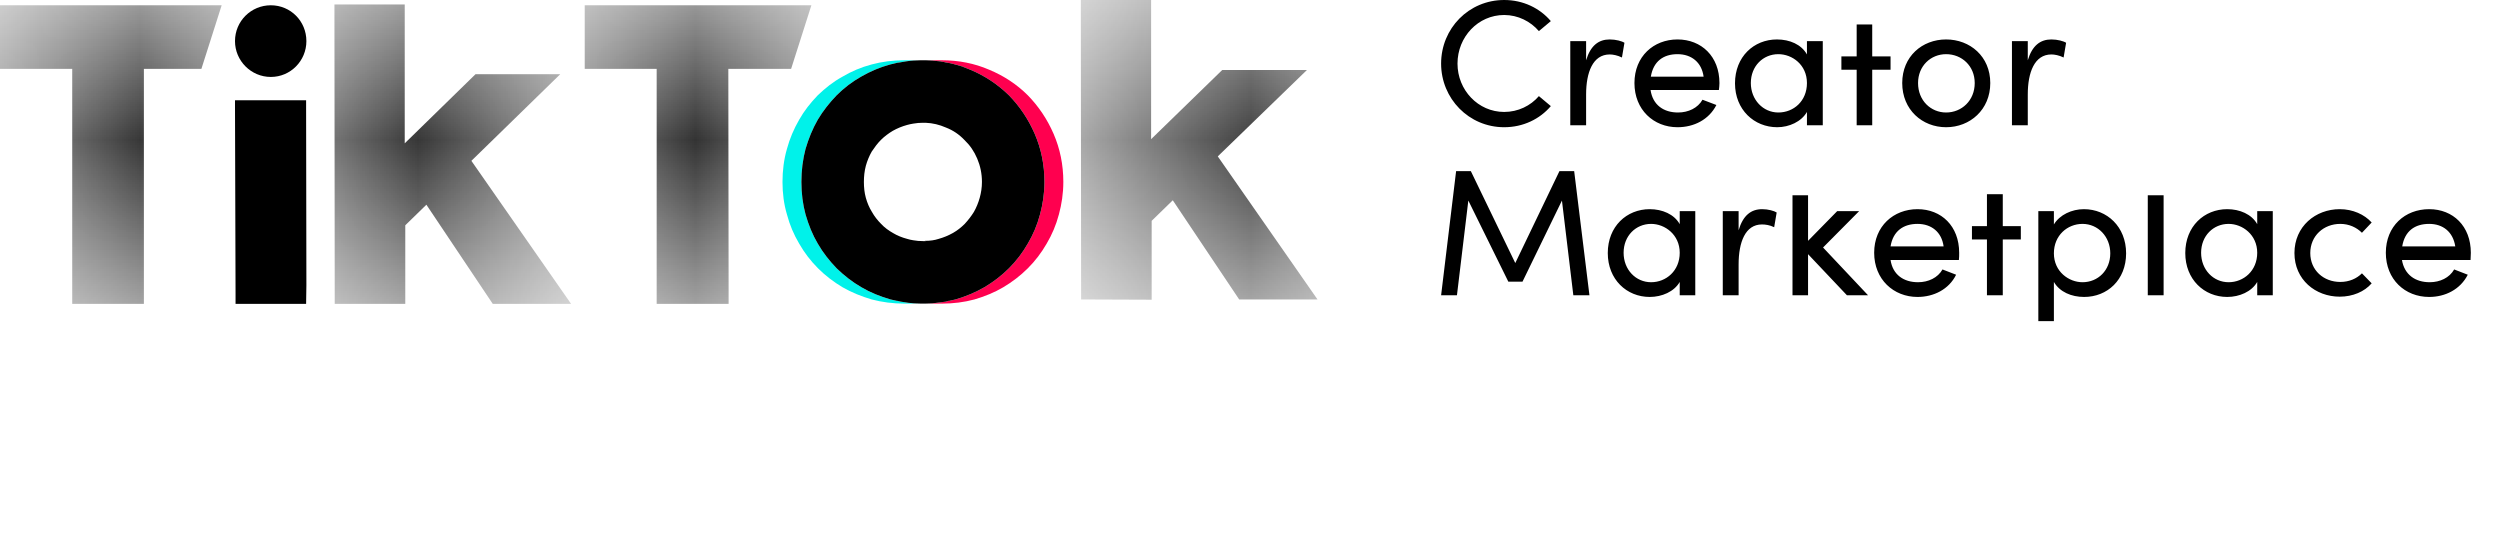
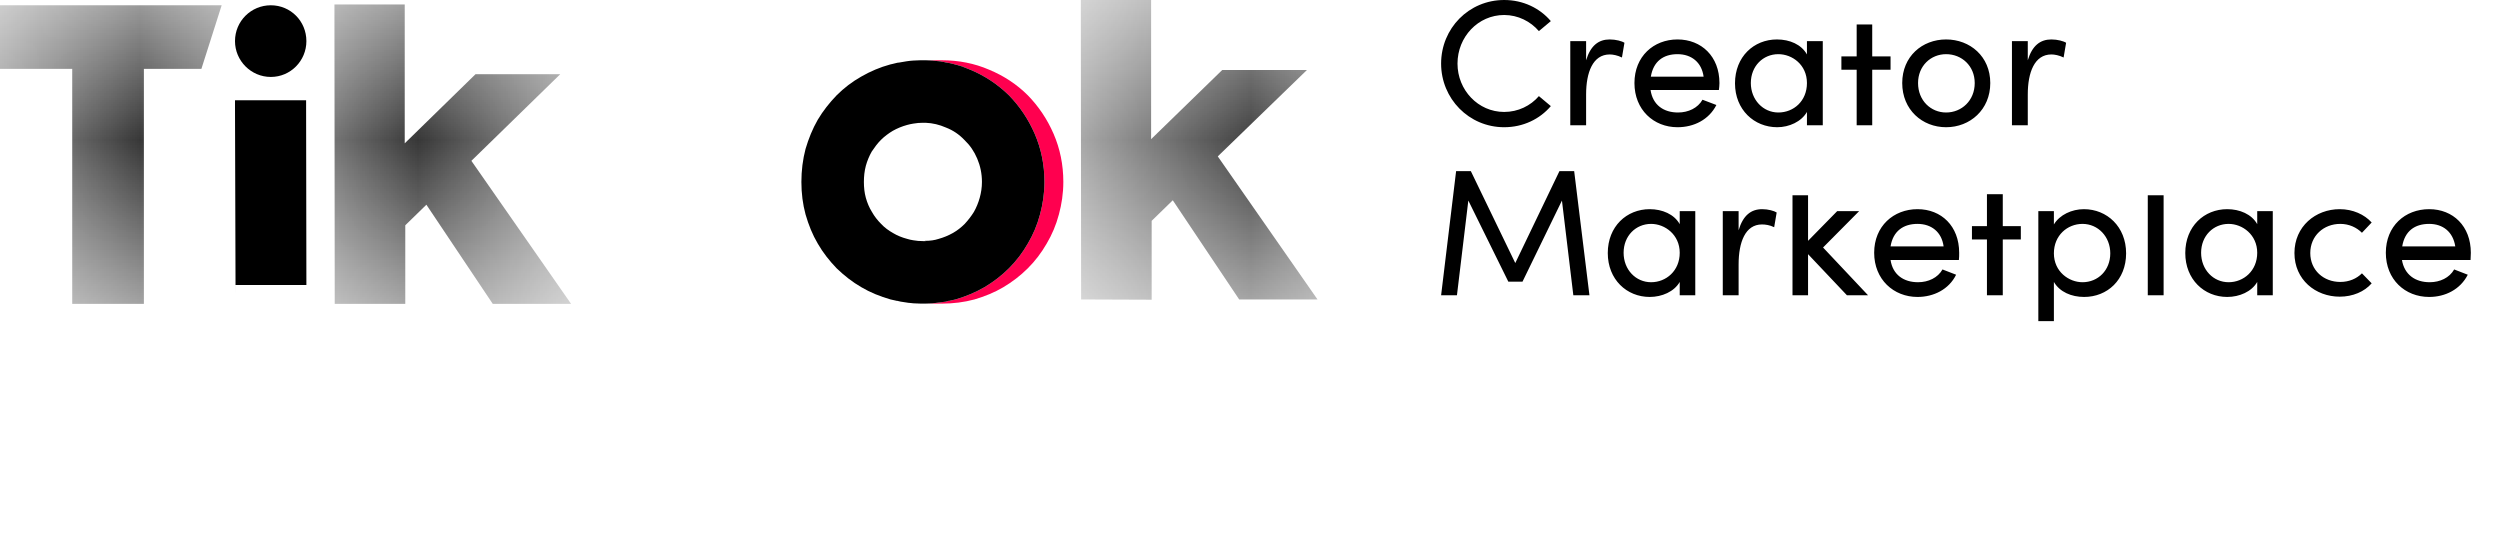
<svg xmlns="http://www.w3.org/2000/svg" fill="none" height="100%" overflow="visible" preserveAspectRatio="none" style="display: block;" viewBox="0 0 9 2" width="100%">
  <g id=" 44 3">
    <g id=" 43">
      <g id="Creator 2">
        <path clip-rule="evenodd" d="M5.188 0.229C5.188 0.355 5.288 0.458 5.415 0.458C5.483 0.458 5.543 0.429 5.583 0.382L5.54 0.346C5.51 0.381 5.465 0.403 5.415 0.403C5.321 0.403 5.247 0.324 5.247 0.229C5.247 0.133 5.321 0.054 5.415 0.054C5.465 0.054 5.51 0.077 5.54 0.112L5.583 0.076C5.543 0.029 5.483 0 5.415 0C5.288 0 5.188 0.102 5.188 0.229ZM5.848 0.154C5.839 0.148 5.817 0.142 5.795 0.142C5.755 0.142 5.726 0.164 5.71 0.217V0.148H5.653V0.451H5.71V0.34C5.71 0.261 5.734 0.196 5.795 0.196C5.806 0.196 5.823 0.199 5.839 0.207L5.848 0.154ZM6.19 0.299C6.19 0.307 6.189 0.316 6.188 0.324H5.942C5.95 0.378 5.989 0.405 6.041 0.405C6.078 0.405 6.112 0.389 6.129 0.359L6.179 0.378C6.152 0.431 6.098 0.458 6.039 0.458C5.953 0.458 5.884 0.395 5.884 0.299C5.884 0.203 5.953 0.142 6.039 0.142C6.125 0.142 6.19 0.203 6.19 0.299ZM6.133 0.276H5.943C5.952 0.221 5.988 0.195 6.039 0.195C6.089 0.195 6.126 0.224 6.133 0.276ZM6.505 0.148H6.562V0.451H6.505V0.403C6.485 0.438 6.441 0.458 6.398 0.458C6.315 0.458 6.246 0.395 6.246 0.3C6.246 0.204 6.314 0.142 6.397 0.142C6.443 0.142 6.485 0.16 6.505 0.196V0.148ZM6.505 0.299C6.505 0.364 6.457 0.405 6.402 0.405C6.347 0.405 6.303 0.359 6.303 0.299C6.303 0.238 6.347 0.195 6.402 0.195C6.452 0.195 6.505 0.233 6.505 0.299ZM6.806 0.203V0.251H6.74V0.451H6.684V0.251H6.629V0.203H6.684V0.088H6.74V0.203H6.806ZM6.848 0.299C6.848 0.395 6.92 0.458 7.006 0.458C7.092 0.458 7.165 0.395 7.165 0.299C7.165 0.203 7.092 0.142 7.006 0.142C6.92 0.142 6.848 0.203 6.848 0.299ZM7.006 0.405C7.062 0.405 7.109 0.362 7.109 0.299C7.109 0.237 7.062 0.195 7.006 0.195C6.951 0.195 6.905 0.237 6.905 0.299C6.905 0.362 6.951 0.405 7.006 0.405ZM7.438 0.154C7.429 0.148 7.407 0.142 7.385 0.142C7.345 0.142 7.316 0.164 7.3 0.217V0.148H7.243V0.451H7.3V0.34C7.3 0.261 7.324 0.196 7.385 0.196C7.396 0.196 7.413 0.199 7.429 0.207L7.438 0.154Z" fill="black" fill-rule="evenodd" id="Creator" />
      </g>
      <g id="Marketplace 2">
        <path clip-rule="evenodd" d="M5.664 1.063H5.722L5.667 0.616H5.614L5.455 0.947L5.295 0.616H5.242L5.188 1.063H5.245L5.286 0.722L5.43 1.014H5.481L5.623 0.722L5.664 1.063ZM6.103 0.76H6.047V0.807C6.027 0.771 5.984 0.753 5.939 0.753C5.856 0.753 5.788 0.815 5.788 0.911C5.788 1.006 5.856 1.069 5.939 1.069C5.983 1.069 6.027 1.05 6.047 1.015V1.063H6.103V0.76ZM5.944 1.016C5.998 1.016 6.047 0.975 6.047 0.91C6.047 0.845 5.994 0.806 5.944 0.806C5.889 0.806 5.845 0.849 5.845 0.91C5.845 0.971 5.889 1.016 5.944 1.016ZM6.396 0.765C6.387 0.759 6.365 0.753 6.344 0.753C6.304 0.753 6.275 0.775 6.259 0.829V0.76H6.202V1.063H6.259V0.952C6.259 0.872 6.283 0.808 6.343 0.808C6.355 0.808 6.371 0.81 6.387 0.818L6.396 0.765ZM6.725 1.063H6.649L6.509 0.915V1.063H6.453V0.703H6.509V0.867L6.614 0.76H6.693L6.563 0.891L6.725 1.063ZM7.052 0.936C7.053 0.927 7.053 0.919 7.053 0.91C7.053 0.814 6.989 0.753 6.903 0.753C6.817 0.753 6.747 0.814 6.747 0.91C6.747 1.006 6.817 1.069 6.903 1.069C6.961 1.069 7.016 1.042 7.042 0.989L6.993 0.97C6.976 1 6.942 1.016 6.905 1.016C6.853 1.016 6.814 0.989 6.806 0.936H7.052ZM6.806 0.887H6.997C6.99 0.835 6.953 0.806 6.903 0.806C6.852 0.806 6.815 0.832 6.806 0.887ZM7.275 0.862V0.814H7.21V0.699H7.153V0.814H7.099V0.862H7.153V1.063H7.21V0.862H7.275ZM7.502 0.753C7.585 0.753 7.654 0.816 7.654 0.912C7.654 1.008 7.586 1.069 7.503 1.069C7.457 1.069 7.415 1.051 7.394 1.015V1.156H7.338V0.76H7.394V0.808C7.415 0.773 7.459 0.753 7.502 0.753ZM7.597 0.912C7.597 0.973 7.553 1.016 7.497 1.016C7.448 1.016 7.394 0.978 7.394 0.912C7.394 0.847 7.443 0.806 7.497 0.806C7.553 0.806 7.597 0.852 7.597 0.912ZM7.732 1.063V0.703H7.789V1.063H7.732ZM8.182 0.76H8.126V0.807C8.106 0.771 8.063 0.753 8.018 0.753C7.935 0.753 7.867 0.815 7.867 0.911C7.867 1.006 7.935 1.069 8.018 1.069C8.062 1.069 8.106 1.05 8.126 1.015V1.063H8.182V0.76ZM8.023 1.016C8.077 1.016 8.126 0.975 8.126 0.91C8.126 0.845 8.073 0.806 8.023 0.806C7.968 0.806 7.924 0.849 7.924 0.91C7.924 0.971 7.968 1.016 8.023 1.016ZM8.26 0.911C8.26 1.007 8.336 1.068 8.423 1.068C8.47 1.068 8.512 1.05 8.538 1.02L8.503 0.984C8.484 1.003 8.457 1.015 8.425 1.015C8.365 1.015 8.317 0.973 8.317 0.911C8.317 0.849 8.365 0.806 8.425 0.806C8.457 0.806 8.484 0.819 8.503 0.838L8.538 0.801C8.512 0.772 8.47 0.753 8.423 0.753C8.336 0.753 8.26 0.815 8.26 0.911ZM8.895 0.91C8.895 0.919 8.894 0.927 8.894 0.936H8.647C8.656 0.989 8.695 1.016 8.747 1.016C8.784 1.016 8.818 1 8.835 0.97L8.884 0.989C8.857 1.042 8.803 1.069 8.745 1.069C8.658 1.069 8.589 1.006 8.589 0.91C8.589 0.814 8.658 0.753 8.745 0.753C8.831 0.753 8.895 0.814 8.895 0.91ZM8.839 0.887H8.648C8.657 0.832 8.693 0.806 8.745 0.806C8.795 0.806 8.831 0.835 8.839 0.887Z" fill="black" fill-rule="evenodd" id="Marketplace" />
      </g>
    </g>
    <g id=" 2">
      <g id="">
        <mask height="2" id="mask0_0_7011" maskUnits="userSpaceOnUse" style="mask-type:luminance" width="1" x="0" y="0">
          <path clip-rule="evenodd" d="M0 0.019H0.798V1.094H0V0.019Z" fill="white" fill-rule="evenodd" id="Clip 2" />
        </mask>
        <g mask="url(#mask0_0_7011)">
          <path clip-rule="evenodd" d="M-3.35705e-06 0.019H0.03H0.798L0.725 0.248L0.518 0.248L0.518 1.046L0.518 1.094H0.26C0.26 1.094 0.26 1.086 0.26 1.077L0.26 0.248H0.03L0 0.248L-3.35705e-06 0.019Z" fill="black" fill-rule="evenodd" id="Fill 1" />
        </g>
      </g>
      <g id="_2">
        <mask height="2" id="mask1_0_7011" maskUnits="userSpaceOnUse" style="mask-type:luminance" width="1" x="2" y="0">
          <path clip-rule="evenodd" d="M2.105 0.019H2.921V1.094H2.105V0.019Z" fill="white" fill-rule="evenodd" id="Clip 4" />
        </mask>
        <g mask="url(#mask1_0_7011)">
-           <path clip-rule="evenodd" d="M2.105 0.019H2.135H2.921L2.848 0.248L2.622 0.248L2.623 1.046L2.623 1.094H2.364C2.364 1.094 2.364 1.086 2.364 1.077L2.364 0.248H2.135L2.105 0.248L2.105 0.019Z" fill="black" fill-rule="evenodd" id="Fill 3" />
-         </g>
+           </g>
      </g>
-       <path clip-rule="evenodd" d="M0.846 0.384V0.361H1.102L1.102 0.384L1.103 1.026L1.102 1.094H0.848V1.057L0.846 0.384Z" fill="black" fill-rule="evenodd" id="Fill 5" />
+       <path clip-rule="evenodd" d="M0.846 0.384V0.361H1.102L1.102 0.384L1.103 1.026H0.848V1.057L0.846 0.384Z" fill="black" fill-rule="evenodd" id="Fill 5" />
      <g id="_3">
        <mask height="2" id="mask2_0_7011" maskUnits="userSpaceOnUse" style="mask-type:luminance" width="2" x="1" y="0">
          <path clip-rule="evenodd" d="M1.204 0.016H2.056V1.094H1.204V0.016Z" fill="white" fill-rule="evenodd" id="Clip 8" />
        </mask>
        <g mask="url(#mask2_0_7011)">
          <path clip-rule="evenodd" d="M1.204 0.066V0.016H1.255H1.414H1.457V0.06L1.457 0.516L1.712 0.267L2.017 0.267L1.697 0.579L2.056 1.094H1.774L1.535 0.737L1.459 0.811L1.459 1.094L1.205 1.094V1.071L1.204 0.066Z" fill="black" fill-rule="evenodd" id="Fill 7" />
        </g>
      </g>
      <g id="_4">
        <mask height="2" id="mask3_0_7011" maskUnits="userSpaceOnUse" style="mask-type:luminance" width="2" x="3" y="0">
          <path clip-rule="evenodd" d="M3.911 0.016H4.763V1.094H3.911V0.016Z" fill="white" fill-rule="evenodd" id="Clip 10" />
        </mask>
        <g mask="url(#mask3_0_7011)">
          <path clip-rule="evenodd" d="M3.891 0.051V7.24569e-07H3.942H4.101H4.144V0.044L4.144 0.501L4.4 0.252L4.705 0.252L4.384 0.563L4.743 1.078H4.461L4.222 0.721L4.146 0.795L4.146 1.079L3.892 1.078V1.055L3.891 0.051Z" fill="black" fill-rule="evenodd" id="Fill 9" />
        </g>
      </g>
      <path clip-rule="evenodd" d="M3.793 0.482C3.77 0.429 3.739 0.383 3.7 0.343C3.661 0.304 3.614 0.273 3.561 0.251C3.508 0.228 3.451 0.217 3.391 0.217C3.389 0.217 3.387 0.217 3.386 0.217V0.217H3.33L3.334 0.217C3.342 0.217 3.349 0.218 3.356 0.218C3.366 0.219 3.376 0.22 3.386 0.221C3.39 0.222 3.394 0.223 3.399 0.223C3.399 0.223 3.4 0.223 3.4 0.224C3.413 0.226 3.425 0.228 3.438 0.232C3.439 0.232 3.44 0.232 3.441 0.233C3.444 0.233 3.446 0.234 3.449 0.235C3.452 0.236 3.454 0.236 3.457 0.237C3.459 0.238 3.461 0.239 3.464 0.239C3.467 0.241 3.47 0.242 3.473 0.243C3.475 0.243 3.477 0.244 3.478 0.245C3.483 0.247 3.488 0.249 3.493 0.251C3.546 0.273 3.592 0.304 3.632 0.343C3.671 0.383 3.702 0.429 3.725 0.482C3.748 0.535 3.76 0.593 3.76 0.655C3.76 0.696 3.754 0.735 3.744 0.772C3.734 0.81 3.719 0.845 3.7 0.877C3.681 0.91 3.659 0.939 3.632 0.966C3.606 0.992 3.576 1.015 3.544 1.034C3.511 1.053 3.477 1.067 3.44 1.078C3.434 1.079 3.428 1.081 3.422 1.082C3.42 1.083 3.418 1.083 3.415 1.083C3.412 1.084 3.408 1.085 3.405 1.086C3.402 1.086 3.399 1.087 3.396 1.087C3.391 1.088 3.386 1.089 3.381 1.089C3.373 1.09 3.365 1.091 3.357 1.092C3.349 1.092 3.34 1.093 3.331 1.093L3.331 1.093H3.383L3.383 1.093C3.386 1.093 3.389 1.093 3.391 1.093C3.432 1.093 3.471 1.088 3.508 1.078C3.545 1.067 3.58 1.053 3.612 1.034C3.644 1.015 3.674 0.992 3.7 0.966C3.727 0.939 3.749 0.91 3.768 0.877C3.787 0.845 3.802 0.81 3.812 0.772C3.822 0.735 3.828 0.696 3.828 0.655C3.828 0.593 3.816 0.535 3.793 0.482" fill="#FF004F" fill-rule="evenodd" id="Fill 11" />
-       <path clip-rule="evenodd" d="M3.269 1.09V1.09C3.267 1.09 3.265 1.089 3.263 1.089C3.258 1.088 3.254 1.088 3.25 1.087C3.248 1.087 3.245 1.086 3.243 1.086C3.238 1.085 3.234 1.084 3.23 1.083C3.228 1.083 3.226 1.083 3.224 1.082C3.218 1.081 3.212 1.079 3.206 1.078C3.168 1.067 3.133 1.053 3.101 1.034C3.068 1.015 3.039 0.992 3.012 0.966C2.986 0.939 2.963 0.91 2.944 0.877C2.925 0.845 2.911 0.81 2.9 0.772C2.89 0.735 2.885 0.696 2.885 0.655C2.885 0.614 2.89 0.574 2.9 0.536C2.911 0.499 2.925 0.464 2.944 0.431C2.963 0.399 2.986 0.37 3.012 0.343C3.038 0.317 3.068 0.294 3.1 0.276C3.133 0.257 3.168 0.242 3.205 0.232C3.211 0.231 3.217 0.229 3.222 0.228C3.225 0.227 3.227 0.227 3.23 0.226C3.233 0.226 3.235 0.225 3.238 0.225C3.255 0.222 3.271 0.219 3.288 0.218C3.296 0.218 3.304 0.217 3.312 0.217L3.315 0.217H3.261V0.217C3.259 0.217 3.257 0.217 3.255 0.217C3.214 0.217 3.175 0.222 3.138 0.232C3.1 0.242 3.065 0.257 3.033 0.276C3 0.294 2.971 0.317 2.944 0.343C2.918 0.37 2.895 0.399 2.877 0.431C2.858 0.464 2.843 0.499 2.833 0.536C2.822 0.574 2.817 0.614 2.817 0.655C2.817 0.696 2.822 0.735 2.833 0.772C2.843 0.81 2.858 0.845 2.877 0.877C2.896 0.91 2.918 0.939 2.945 0.966C2.971 0.992 3.001 1.015 3.033 1.034C3.066 1.053 3.101 1.067 3.138 1.078C3.176 1.088 3.215 1.093 3.256 1.093C3.258 1.093 3.26 1.093 3.263 1.093C3.263 1.093 3.263 1.093 3.264 1.093L3.264 1.093H3.315L3.315 1.093C3.306 1.093 3.298 1.092 3.289 1.092C3.283 1.091 3.276 1.091 3.269 1.09" fill="#00F2EA" fill-rule="evenodd" id="Fill 13" />
      <path clip-rule="evenodd" d="M3.325 0.868C3.326 0.868 3.327 0.868 3.328 0.868C3.33 0.868 3.332 0.868 3.333 0.868C3.333 0.868 3.332 0.867 3.331 0.867C3.329 0.868 3.327 0.868 3.325 0.868" fill="black" fill-rule="evenodd" id="Fill 15" />
      <path clip-rule="evenodd" d="M3.334 0.442C3.332 0.442 3.33 0.442 3.328 0.442C3.327 0.442 3.326 0.442 3.325 0.442C3.328 0.442 3.33 0.442 3.332 0.442C3.333 0.442 3.333 0.442 3.334 0.442" fill="black" fill-rule="evenodd" id="Fill 17" />
      <path clip-rule="evenodd" d="M3.457 0.237C3.459 0.238 3.461 0.239 3.464 0.239C3.461 0.239 3.459 0.238 3.457 0.237" fill="black" fill-rule="evenodd" id="Fill 19" />
      <path clip-rule="evenodd" d="M3.473 0.243C3.475 0.243 3.477 0.244 3.478 0.245C3.477 0.244 3.475 0.243 3.473 0.243" fill="black" fill-rule="evenodd" id="Fill 21" />
      <path clip-rule="evenodd" d="M3.4 0.224C3.413 0.226 3.425 0.228 3.438 0.232C3.425 0.228 3.413 0.226 3.4 0.224" fill="black" fill-rule="evenodd" id="Fill 23" />
      <path clip-rule="evenodd" d="M3.441 0.233C3.444 0.233 3.446 0.234 3.449 0.235C3.446 0.234 3.444 0.233 3.441 0.233" fill="black" fill-rule="evenodd" id="Fill 25" />
      <g id="_5">
        <mask height="1" id="mask4_0_7011" maskUnits="userSpaceOnUse" style="mask-type:luminance" width="1" x="3" y="1">
          <path clip-rule="evenodd" d="M3.392 1.078H3.409V1.094H3.392V1.078Z" fill="white" fill-rule="evenodd" id="Clip 28" />
        </mask>
        <g mask="url(#mask4_0_7011)">
          <path clip-rule="evenodd" d="M3.405 1.086C3.402 1.086 3.399 1.087 3.396 1.087C3.399 1.087 3.402 1.086 3.405 1.086" fill="black" fill-rule="evenodd" id="Fill 27" />
        </g>
      </g>
      <path clip-rule="evenodd" d="M3.386 0.221C3.39 0.222 3.394 0.223 3.399 0.223C3.394 0.223 3.39 0.222 3.386 0.221" fill="black" fill-rule="evenodd" id="Fill 29" />
      <path clip-rule="evenodd" d="M3.422 1.082C3.42 1.083 3.418 1.083 3.415 1.083C3.418 1.083 3.42 1.083 3.422 1.082" fill="black" fill-rule="evenodd" id="Fill 31" />
      <path clip-rule="evenodd" d="M3.224 1.082C3.226 1.083 3.228 1.083 3.23 1.083C3.228 1.083 3.226 1.083 3.224 1.082" fill="black" fill-rule="evenodd" id="Fill 33" />
      <g id="_6">
        <mask height="1" id="mask5_0_7011" maskUnits="userSpaceOnUse" style="mask-type:luminance" width="1" x="3" y="1">
          <path clip-rule="evenodd" d="M3.257 1.081H3.274V1.094H3.257V1.081Z" fill="white" fill-rule="evenodd" id="Clip 36" />
        </mask>
        <g mask="url(#mask5_0_7011)">
          <path clip-rule="evenodd" d="M3.263 1.089C3.265 1.089 3.267 1.09 3.269 1.09C3.267 1.09 3.265 1.089 3.263 1.089" fill="black" fill-rule="evenodd" id="Fill 35" />
        </g>
      </g>
      <path clip-rule="evenodd" d="M3.23 0.226C3.227 0.227 3.225 0.227 3.222 0.228C3.225 0.227 3.227 0.227 3.23 0.226" fill="black" fill-rule="evenodd" id="Fill 37" />
      <g id="_7">
        <mask height="1" id="mask6_0_7011" maskUnits="userSpaceOnUse" style="mask-type:luminance" width="1" x="3" y="1">
          <path clip-rule="evenodd" d="M3.238 1.078H3.255V1.094H3.238V1.078Z" fill="white" fill-rule="evenodd" id="Clip 40" />
        </mask>
        <g mask="url(#mask6_0_7011)">
          <path clip-rule="evenodd" d="M3.243 1.086C3.245 1.086 3.248 1.087 3.25 1.087C3.248 1.087 3.245 1.086 3.243 1.086" fill="black" fill-rule="evenodd" id="Fill 39" />
        </g>
      </g>
      <path clip-rule="evenodd" d="M3.527 0.712C3.522 0.73 3.515 0.747 3.506 0.763C3.496 0.779 3.485 0.793 3.473 0.806C3.46 0.819 3.446 0.83 3.43 0.839C3.414 0.848 3.397 0.855 3.379 0.86C3.364 0.865 3.348 0.867 3.331 0.867C3.332 0.867 3.333 0.868 3.333 0.868C3.332 0.868 3.33 0.868 3.328 0.868C3.327 0.868 3.326 0.868 3.325 0.868C3.324 0.868 3.324 0.868 3.323 0.868C3.311 0.868 3.299 0.867 3.288 0.865C3.28 0.864 3.273 0.862 3.266 0.86C3.247 0.855 3.23 0.848 3.215 0.839C3.199 0.83 3.184 0.819 3.172 0.806C3.159 0.793 3.148 0.779 3.139 0.763C3.129 0.747 3.122 0.73 3.117 0.712C3.112 0.694 3.11 0.675 3.11 0.655C3.11 0.635 3.112 0.616 3.117 0.597C3.122 0.579 3.129 0.562 3.138 0.546C3.148 0.531 3.159 0.516 3.171 0.504C3.184 0.491 3.199 0.48 3.214 0.471C3.23 0.462 3.247 0.455 3.265 0.45C3.273 0.448 3.28 0.446 3.288 0.445C3.299 0.443 3.311 0.442 3.322 0.442C3.323 0.442 3.324 0.442 3.325 0.442C3.326 0.442 3.327 0.442 3.328 0.442C3.33 0.442 3.332 0.442 3.334 0.442C3.333 0.442 3.333 0.442 3.332 0.442C3.358 0.443 3.382 0.449 3.405 0.459C3.431 0.469 3.453 0.484 3.472 0.504C3.492 0.523 3.507 0.545 3.518 0.571C3.529 0.597 3.535 0.625 3.535 0.655C3.535 0.675 3.532 0.694 3.527 0.712M3.725 0.482C3.702 0.429 3.671 0.383 3.632 0.343C3.592 0.304 3.546 0.273 3.493 0.251C3.488 0.249 3.483 0.247 3.478 0.245C3.477 0.244 3.475 0.243 3.473 0.243C3.47 0.242 3.467 0.241 3.464 0.239C3.461 0.239 3.459 0.238 3.457 0.237C3.454 0.236 3.452 0.236 3.449 0.235C3.446 0.234 3.444 0.233 3.441 0.233C3.44 0.232 3.439 0.232 3.438 0.232C3.425 0.228 3.413 0.226 3.4 0.224C3.4 0.223 3.399 0.223 3.399 0.223C3.394 0.223 3.39 0.222 3.386 0.221C3.376 0.22 3.366 0.219 3.356 0.218C3.349 0.218 3.342 0.217 3.334 0.217C3.33 0.217 3.327 0.217 3.323 0.217C3.319 0.217 3.316 0.217 3.312 0.217C3.304 0.217 3.296 0.218 3.288 0.218C3.271 0.219 3.255 0.222 3.238 0.225C3.235 0.225 3.233 0.226 3.23 0.226C3.227 0.227 3.225 0.227 3.222 0.228C3.217 0.229 3.211 0.231 3.205 0.232C3.168 0.242 3.133 0.257 3.1 0.276C3.068 0.294 3.038 0.317 3.012 0.343C2.986 0.37 2.963 0.399 2.944 0.431C2.925 0.464 2.911 0.499 2.9 0.536C2.89 0.574 2.885 0.614 2.885 0.655C2.885 0.696 2.89 0.735 2.9 0.772C2.911 0.81 2.925 0.845 2.944 0.877C2.963 0.91 2.986 0.939 3.012 0.966C3.039 0.992 3.068 1.015 3.101 1.034C3.133 1.053 3.168 1.067 3.206 1.078C3.212 1.079 3.218 1.081 3.224 1.082C3.226 1.083 3.228 1.083 3.23 1.083C3.234 1.084 3.238 1.085 3.243 1.086C3.245 1.086 3.248 1.087 3.25 1.087C3.254 1.088 3.258 1.088 3.263 1.089C3.265 1.089 3.267 1.09 3.269 1.09C3.276 1.091 3.283 1.091 3.289 1.092C3.298 1.092 3.306 1.093 3.315 1.093C3.318 1.093 3.321 1.093 3.323 1.093C3.326 1.093 3.329 1.093 3.331 1.093C3.34 1.093 3.349 1.092 3.357 1.092C3.365 1.091 3.373 1.09 3.381 1.089C3.386 1.089 3.391 1.088 3.396 1.087C3.399 1.087 3.402 1.086 3.405 1.086C3.408 1.085 3.412 1.084 3.415 1.083C3.418 1.083 3.42 1.083 3.422 1.082C3.428 1.081 3.434 1.079 3.44 1.078C3.477 1.067 3.511 1.053 3.544 1.034C3.576 1.015 3.606 0.992 3.632 0.966C3.659 0.939 3.681 0.91 3.7 0.877C3.719 0.845 3.734 0.81 3.744 0.772C3.754 0.735 3.76 0.696 3.76 0.655C3.76 0.593 3.748 0.535 3.725 0.482" fill="black" fill-rule="evenodd" id="Fill 41" />
      <path clip-rule="evenodd" d="M1.103 0.148C1.103 0.219 1.046 0.277 0.975 0.277C0.904 0.277 0.846 0.219 0.846 0.148C0.846 0.076 0.904 0.019 0.975 0.019C1.046 0.019 1.103 0.076 1.103 0.148" fill="black" fill-rule="evenodd" id="Fill 43" />
    </g>
  </g>
</svg>